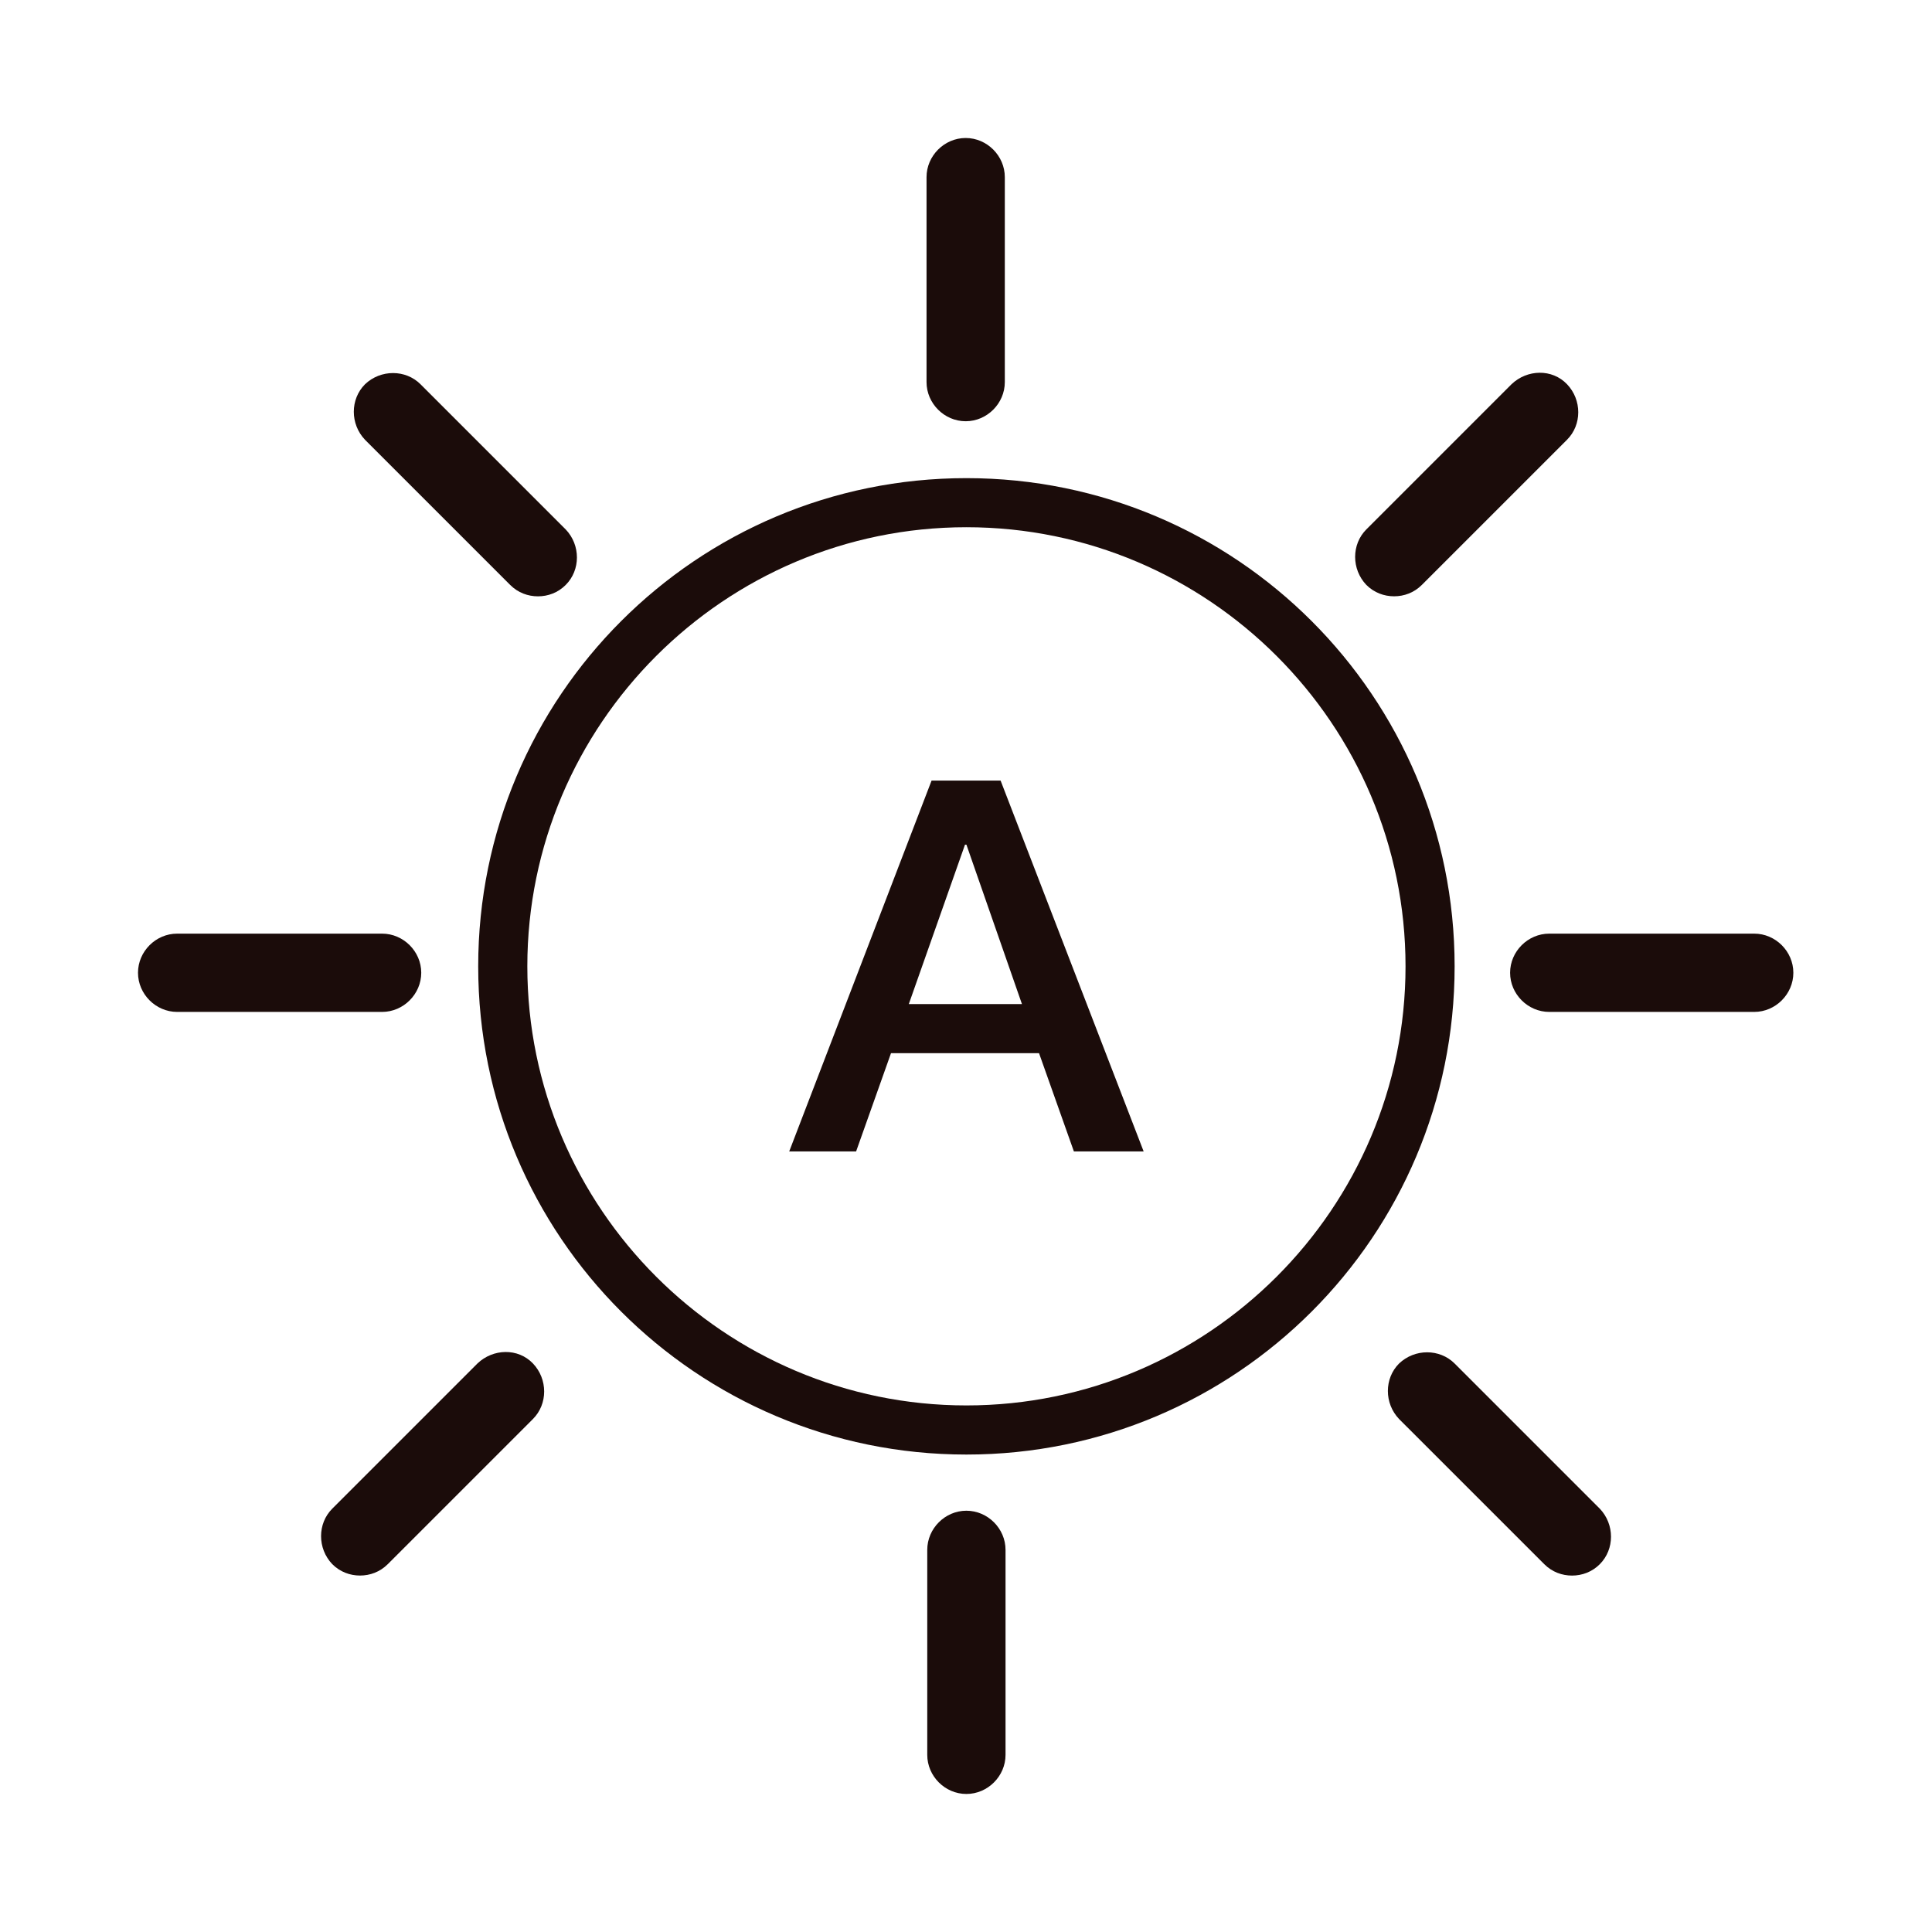
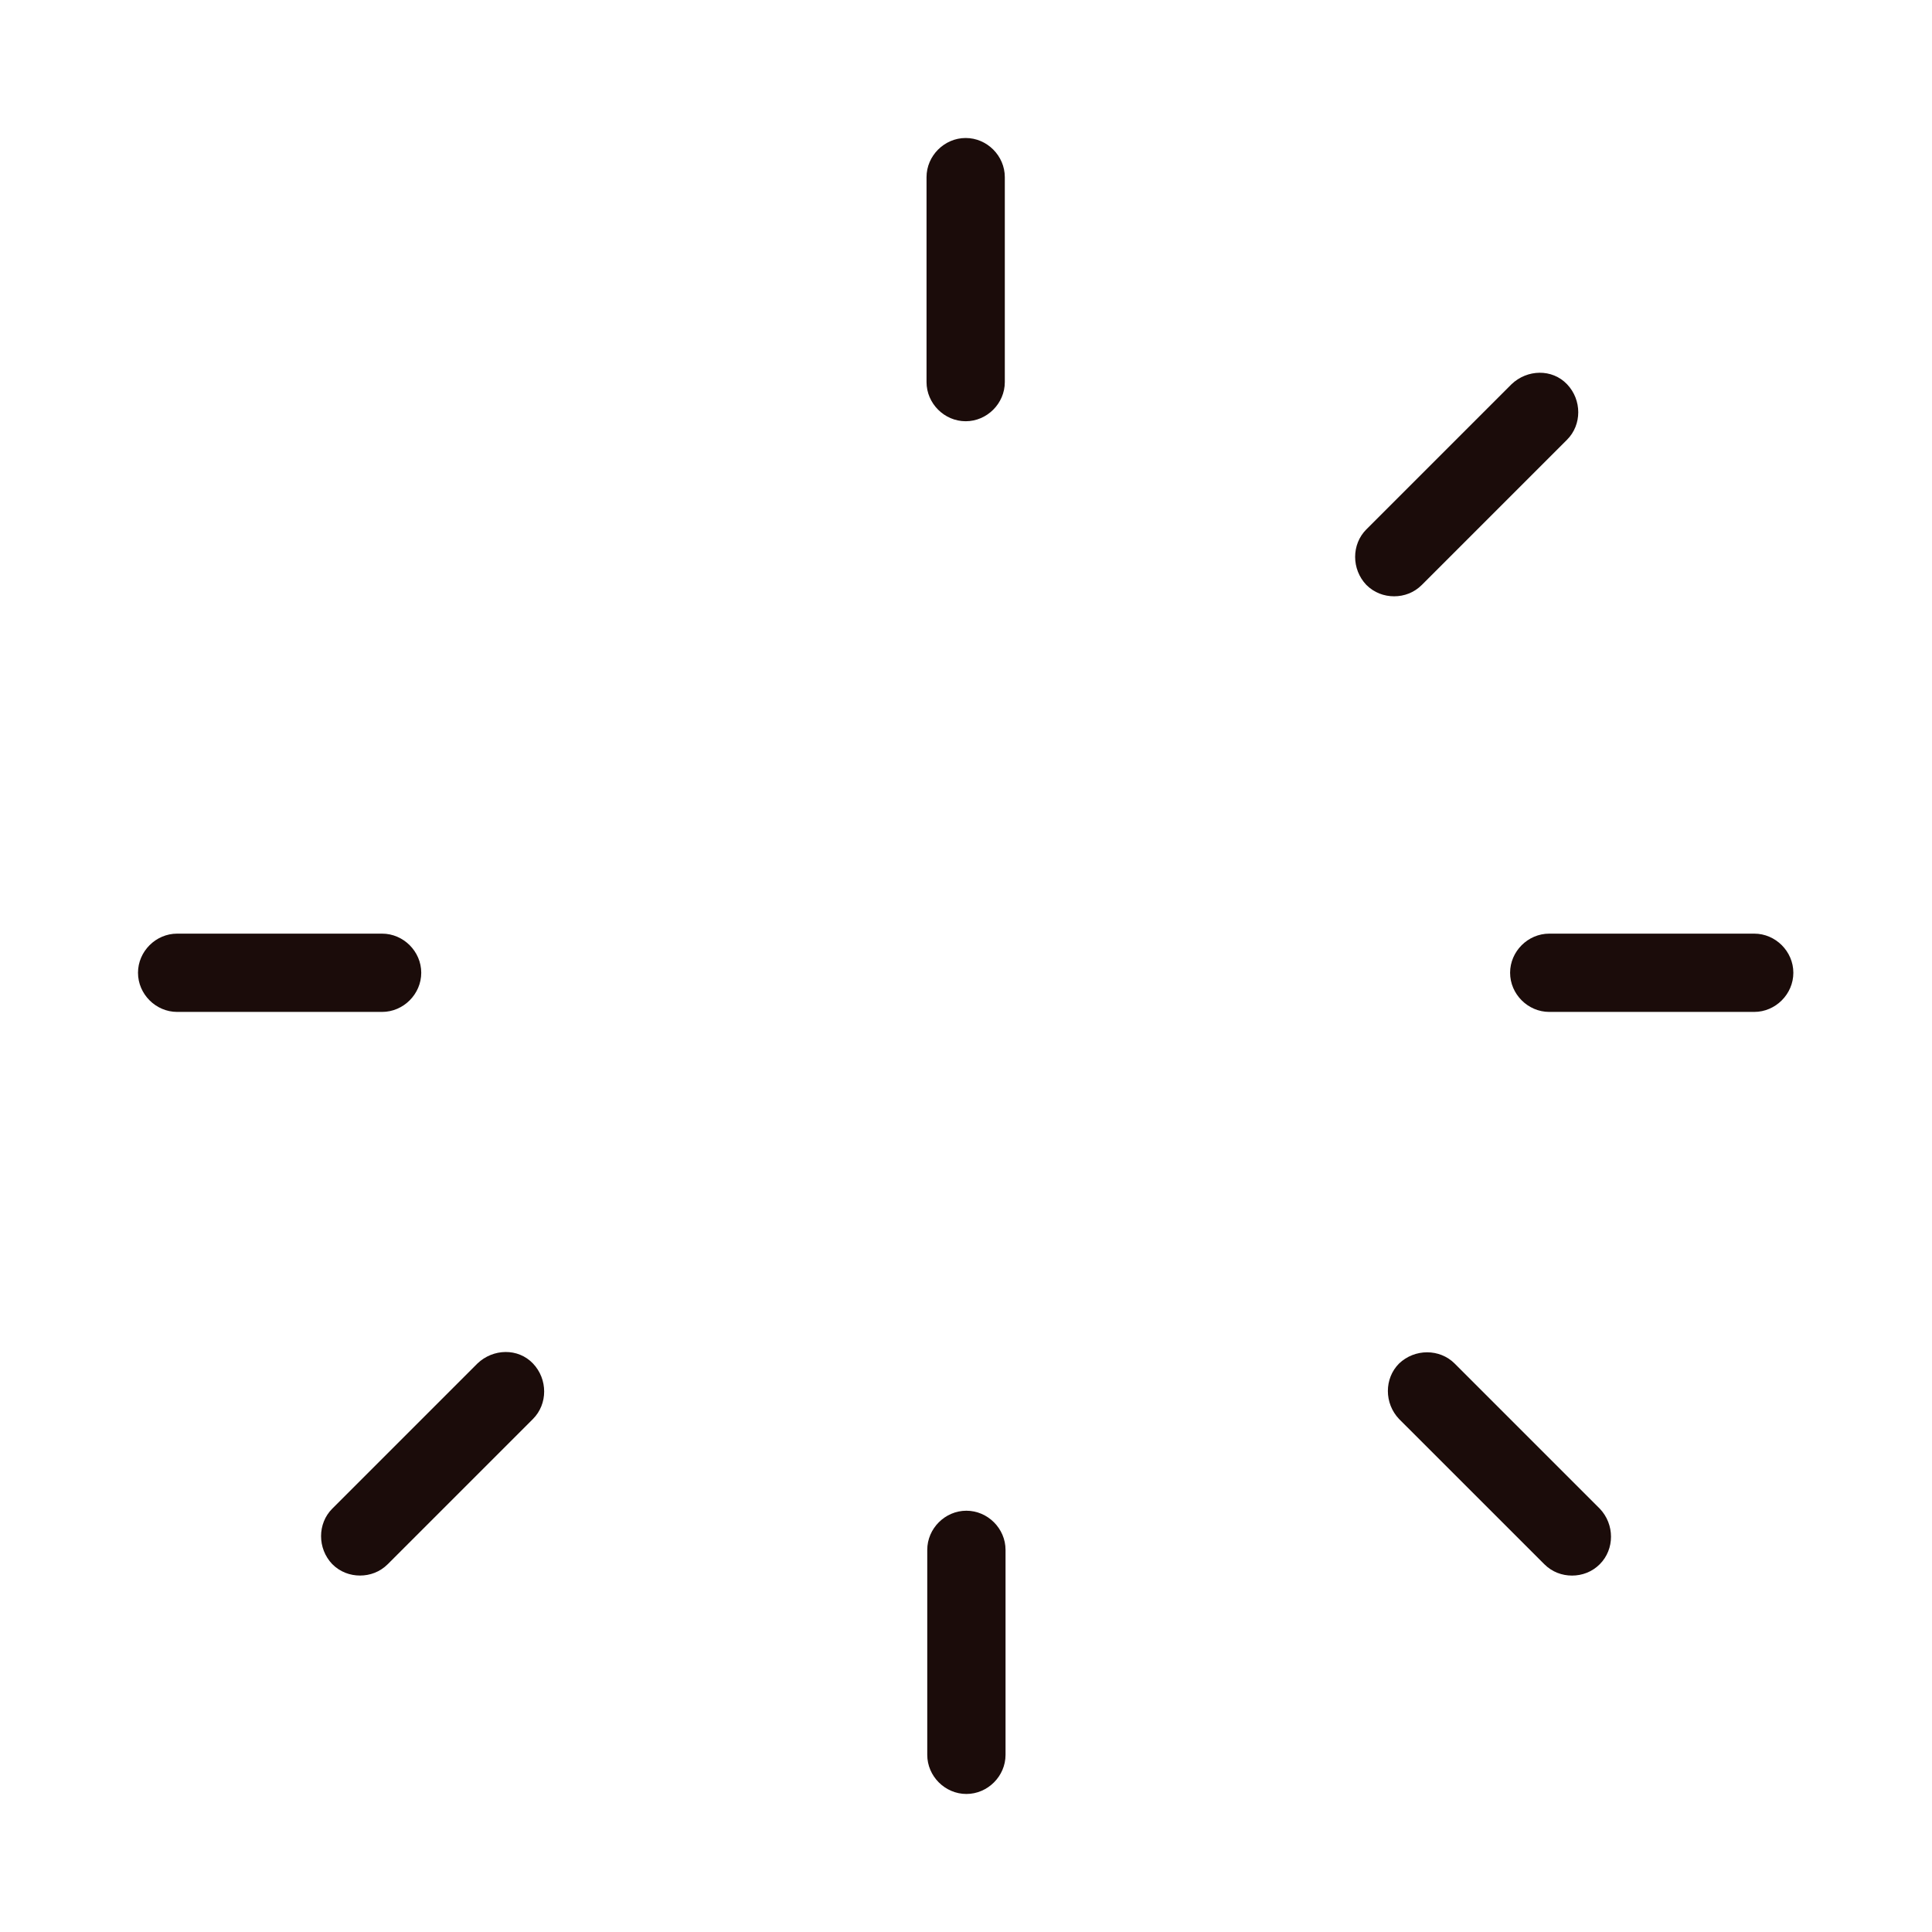
<svg xmlns="http://www.w3.org/2000/svg" width="56" height="56" viewBox="0 0 56 56" fill="none">
-   <path d="M27.002 22.626L22.876 33.374H24.815L25.826 30.527H30.117L31.127 33.374H33.149L29.003 22.626H27.002ZM26.342 29.104L27.971 24.483H28.012L29.622 29.104H26.342Z" fill="#1B0C0A" />
  <path d="M28.011 43.789C27.392 43.789 26.877 44.305 26.877 44.924V50.865C26.877 51.484 27.392 51.999 28.011 51.999C28.63 51.999 29.146 51.484 29.146 50.865V44.924C29.146 44.305 28.63 43.789 28.011 43.789V43.789Z" fill="#1B0C0A" />
  <path d="M12.21 28.196C12.21 27.577 11.694 27.062 11.075 27.062H5.135C4.516 27.062 4 27.577 4 28.196C4 28.815 4.516 29.331 5.135 29.331H11.075C11.694 29.331 12.21 28.815 12.21 28.196Z" fill="#1B0C0A" />
  <path d="M13.839 39.521L9.631 43.729C9.198 44.162 9.198 44.884 9.631 45.338C9.858 45.565 10.147 45.668 10.435 45.668C10.724 45.668 11.013 45.565 11.24 45.338L15.448 41.13C15.881 40.697 15.881 39.975 15.448 39.521C15.015 39.067 14.293 39.088 13.839 39.521Z" fill="#1B0C0A" />
-   <path d="M14.788 16.955C15.015 17.182 15.304 17.285 15.593 17.285C15.882 17.285 16.171 17.182 16.397 16.955C16.831 16.522 16.831 15.8 16.397 15.346L12.189 11.138C11.756 10.705 11.034 10.705 10.58 11.138C10.147 11.572 10.147 12.293 10.58 12.747L14.788 16.955Z" fill="#1B0C0A" />
  <path d="M27.991 12.21C28.61 12.21 29.125 11.694 29.125 11.075V5.135C29.125 4.516 28.61 4 27.991 4C27.372 4 26.856 4.516 26.856 5.135V11.075C26.856 11.694 27.372 12.21 27.991 12.21Z" fill="#1B0C0A" />
  <path d="M50.847 27.062H44.906C44.287 27.062 43.771 27.577 43.771 28.196C43.771 28.815 44.287 29.331 44.906 29.331H50.847C51.466 29.331 51.981 28.815 51.981 28.196C51.981 27.577 51.466 27.062 50.847 27.062Z" fill="#1B0C0A" />
  <path d="M42.163 39.522C41.729 39.089 41.007 39.089 40.553 39.522C40.12 39.955 40.12 40.677 40.553 41.131L44.762 45.339C44.989 45.566 45.277 45.669 45.566 45.669C45.855 45.669 46.144 45.566 46.371 45.339C46.804 44.906 46.804 44.184 46.371 43.73L42.163 39.522Z" fill="#1B0C0A" />
  <path d="M40.409 17.284C40.698 17.284 40.986 17.181 41.213 16.954L45.421 12.746C45.855 12.313 45.855 11.591 45.421 11.137C44.988 10.683 44.266 10.704 43.812 11.137L39.604 15.345C39.171 15.778 39.171 16.5 39.604 16.954C39.831 17.181 40.12 17.284 40.409 17.284V17.284Z" fill="#1B0C0A" />
-   <path d="M28.012 13.859C20.194 13.859 13.861 20.192 13.861 28.01C13.861 35.828 20.194 42.161 28.012 42.161C35.83 42.161 42.163 35.828 42.163 28.01C42.163 20.192 35.83 13.859 28.012 13.859ZM28.012 40.737C20.999 40.737 15.285 35.023 15.285 28.01C15.285 20.996 20.999 15.282 28.012 15.282C35.026 15.282 40.74 20.996 40.74 28.01C40.74 35.023 35.026 40.737 28.012 40.737Z" fill="#1B0C0A" />
</svg>